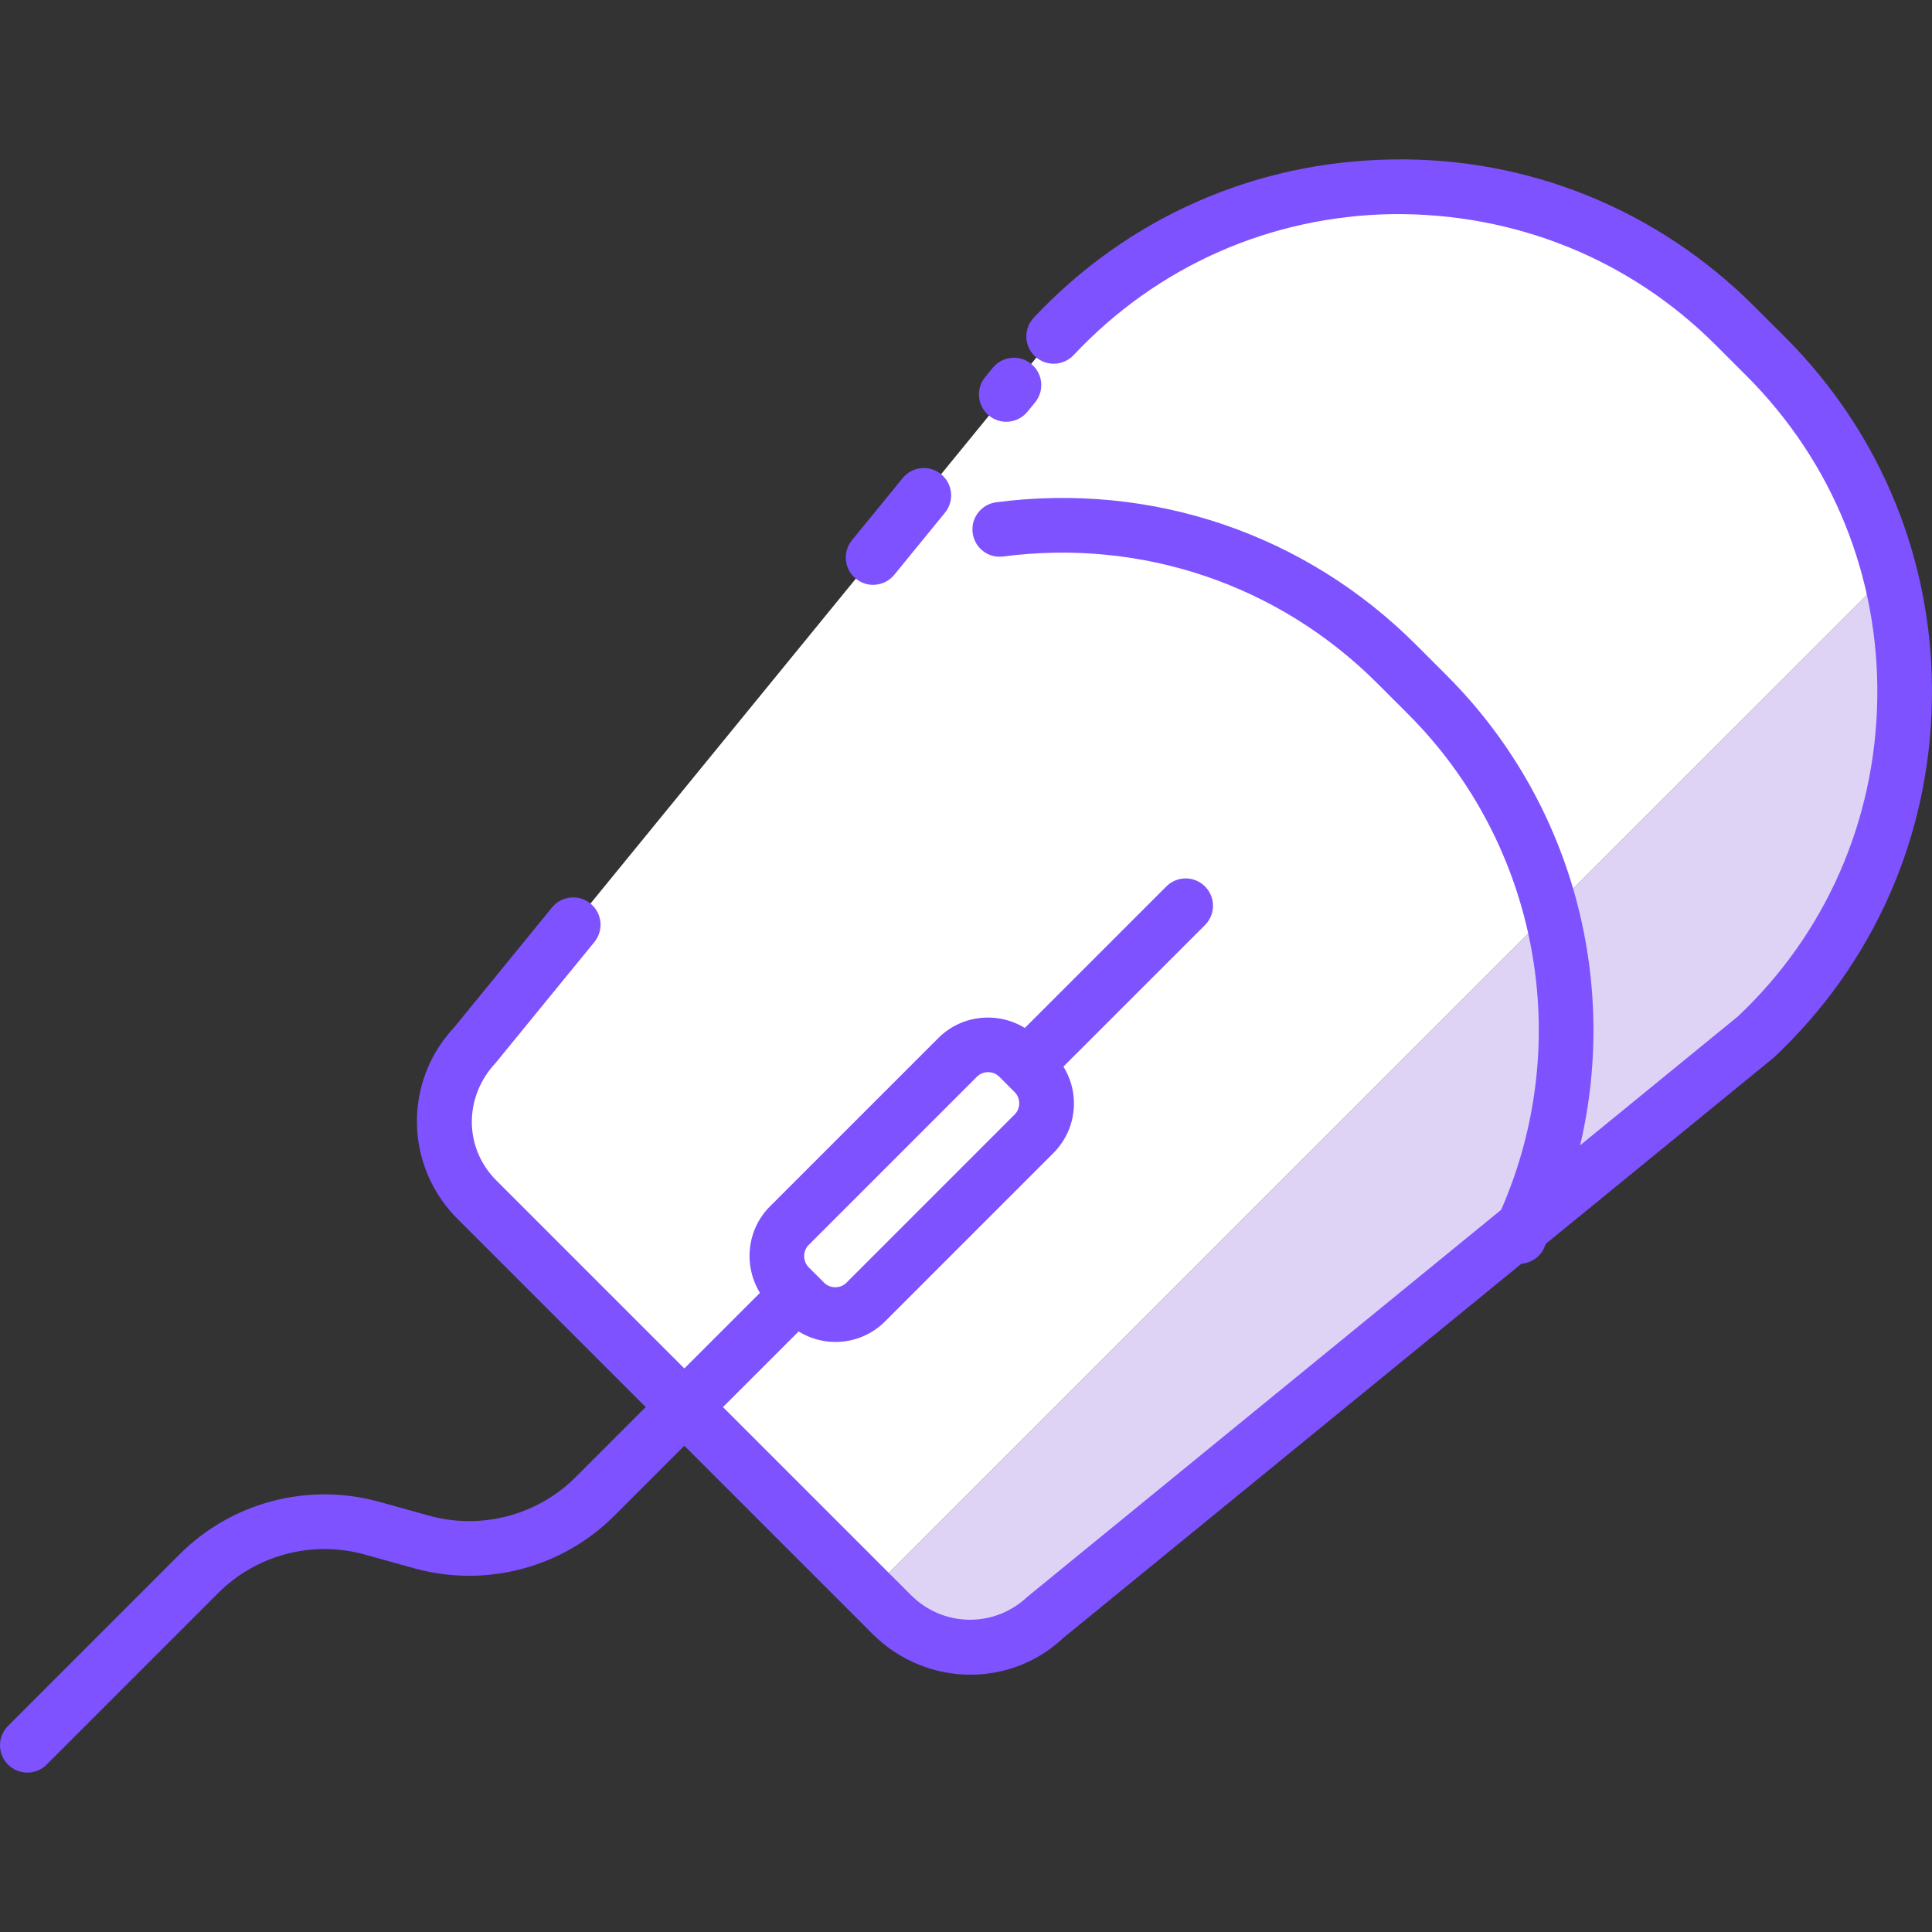
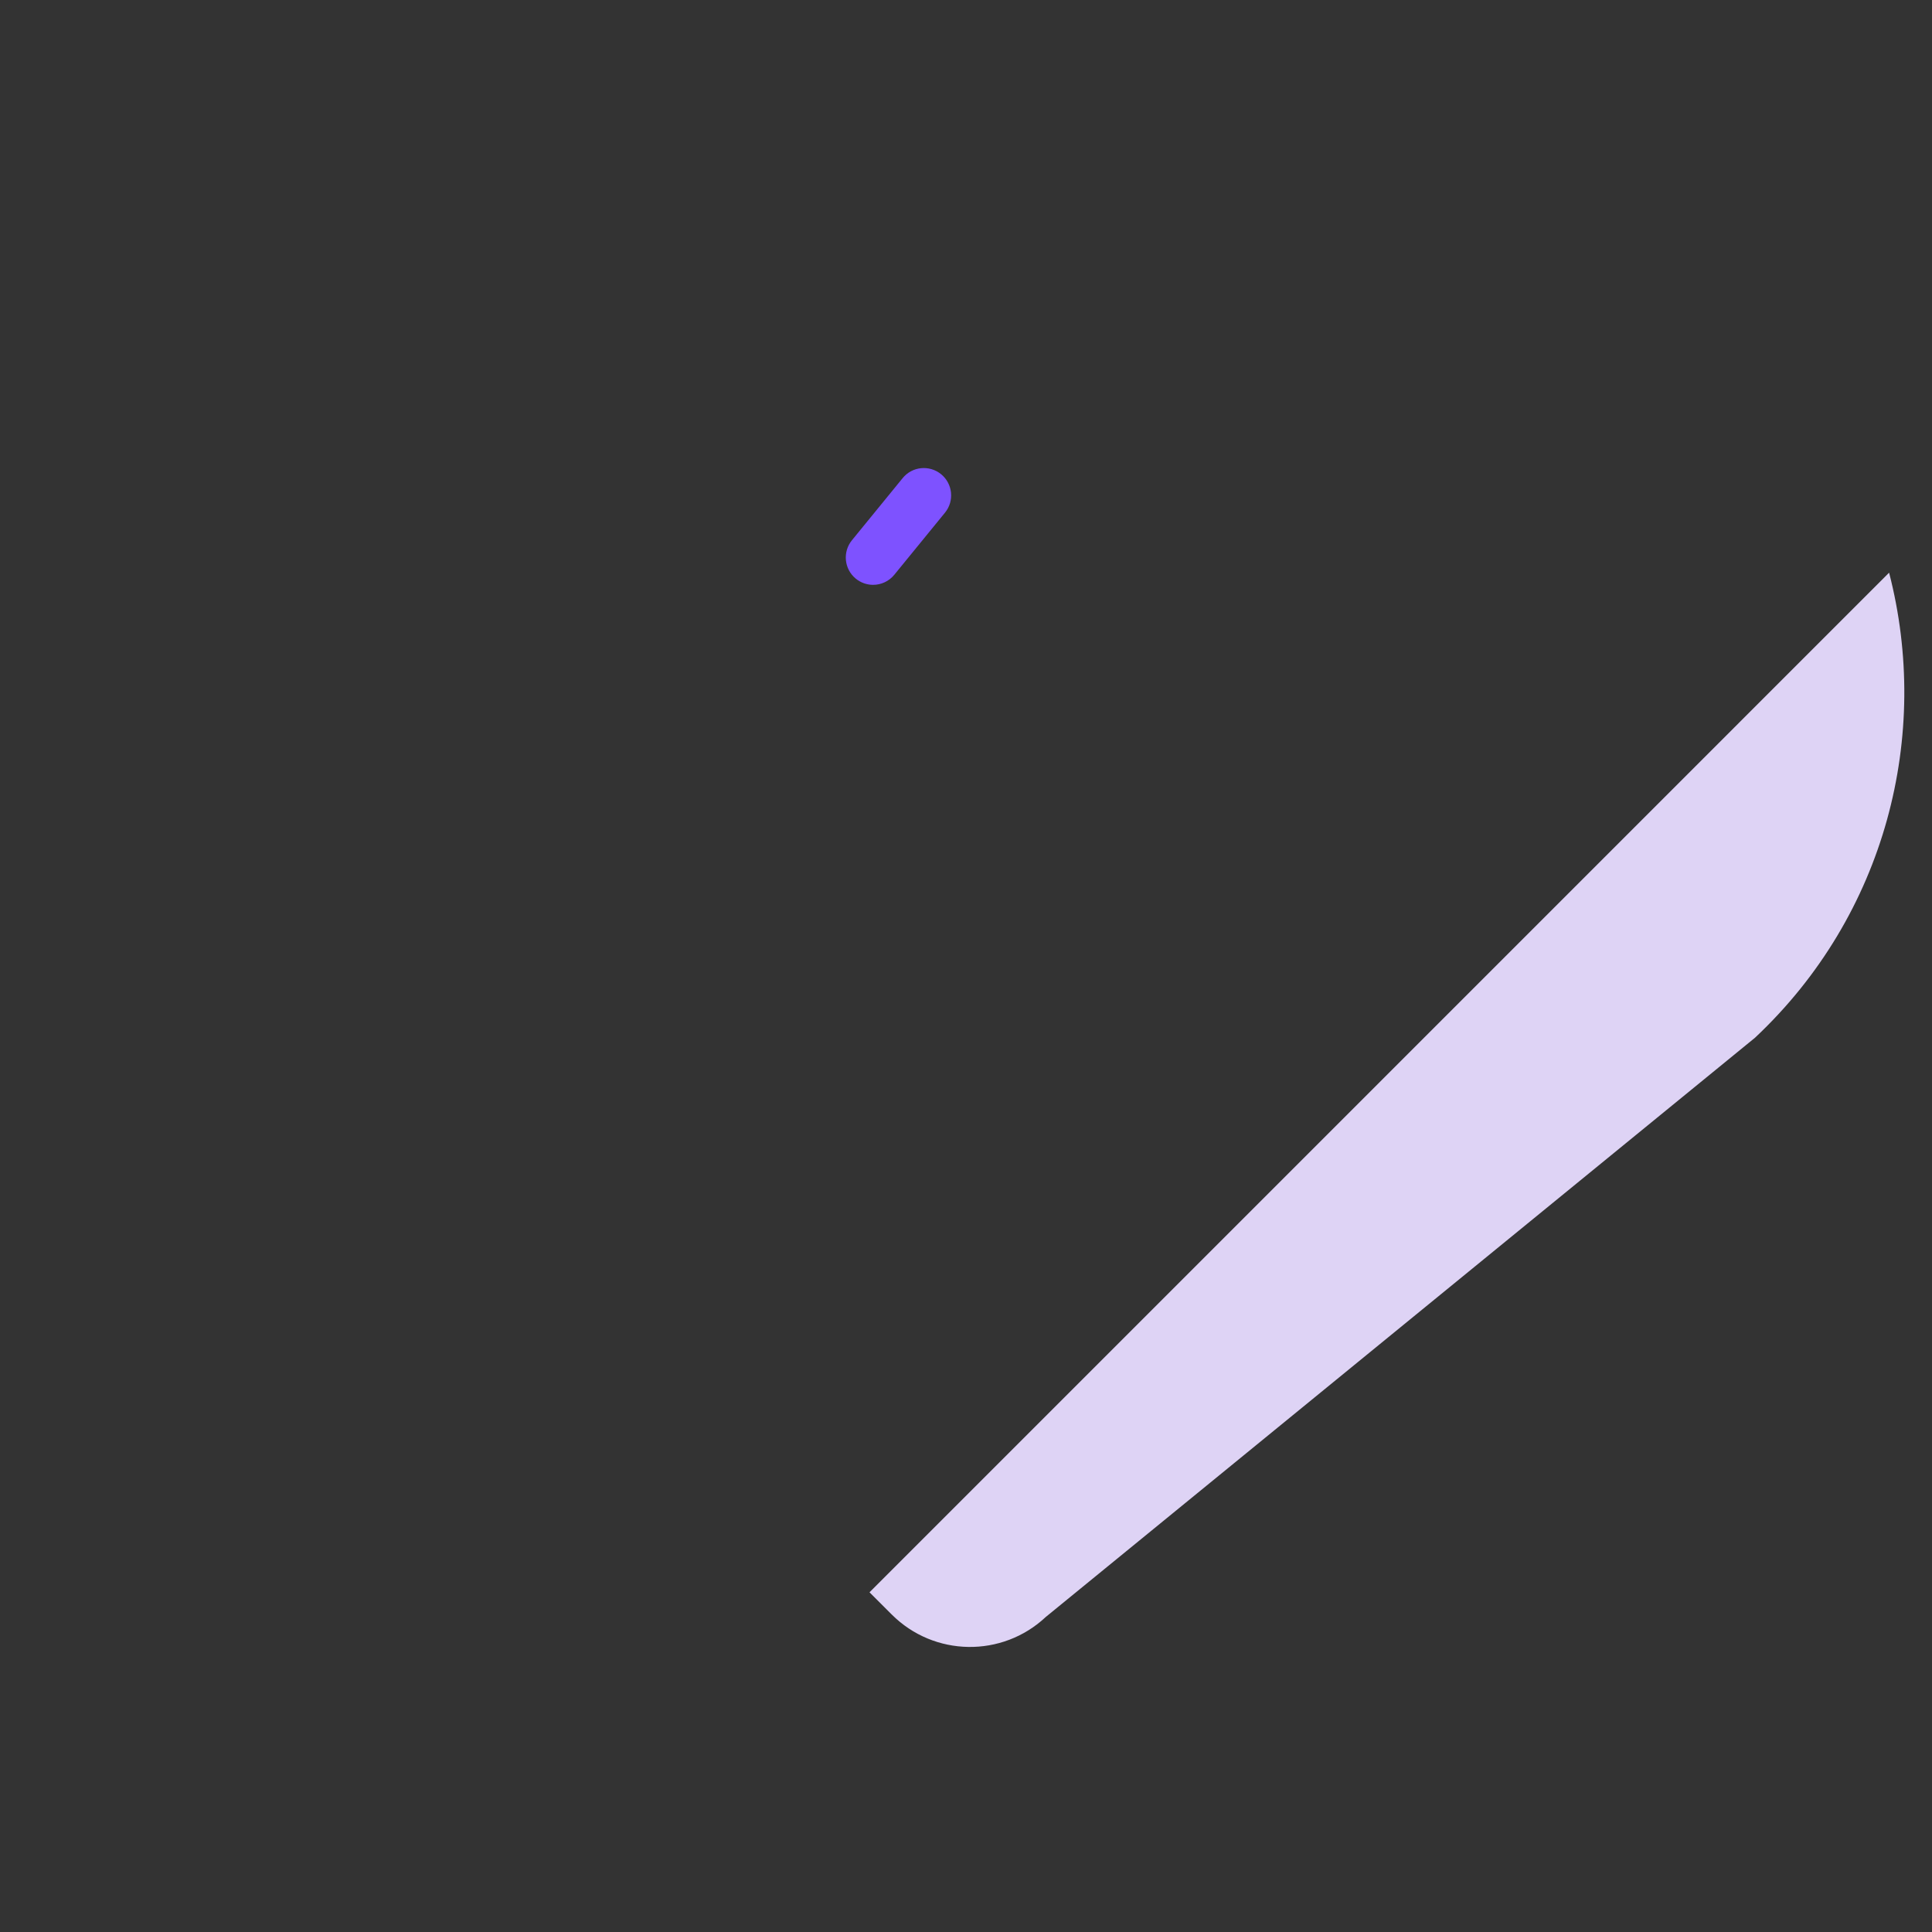
<svg xmlns="http://www.w3.org/2000/svg" id="_Слой_1" data-name="Слой 1" viewBox="0 0 1080 1080">
  <rect x="0" y="0" width="1080" height="1080" fill="#333333" stroke="none" />
  <g>
    <path d="M498.5,902.53c23.63,23.63,61.75,24.23,86.11,1.35l396.45-323.78c73.36-68.88,98.41-169.33,74.96-259.97L486.06,890.1l12.43,12.43Z" style="fill: #ded3f5;" />
-     <path d="M265.23,584.51c-22.88,24.36-22.28,62.48,1.35,86.11l219.47,219.47,569.96-569.96c-11.44-44.23-34.25-86.16-68.97-120.88l-17.18-17.18c-105.88-105.88-278.36-103.17-380.86,5.99l-323.77,396.45Z" style="fill: #fff;" />
  </g>
  <g>
-     <path d="M562.5,235.77c4.43,0,8.82-1.92,11.85-5.61l4.28-5.24c5.34-6.53,4.37-16.16-2.16-21.49-6.53-5.36-16.14-4.38-21.5,2.16l-4.28,5.24c-5.34,6.53-4.37,16.16,2.16,21.49,2.83,2.33,6.25,3.45,9.65,3.45Z" style="fill: #7e52ff;" />
    <path d="M488.06,326.93c4.43,0,8.83-1.92,11.85-5.62l28.34-34.72c5.34-6.53,4.37-16.16-2.16-21.5-6.59-5.35-16.19-4.36-21.5,2.18l-28.34,34.72c-5.34,6.53-4.37,16.16,2.16,21.5,2.85,2.31,6.27,3.44,9.65,3.44Z" style="fill: #7e52ff;" />
-     <path d="M1079.96,391.19c1.21-76.58-27.96-148.58-82.11-202.74l-17.19-17.18c-54.17-54.17-126.52-83.53-202.74-82.12-76.58,1.2-147.62,32.62-200.06,88.45-5.77,6.15-5.46,15.82.69,21.59,6.16,5.77,15.8,5.46,21.6-.68,46.71-49.75,110.01-77.75,178.25-78.82,68.27-.67,132.42,24.92,180.66,73.17l17.19,17.18c48.26,48.26,74.23,112.42,73.16,180.66-1.07,68.24-29.06,131.54-78.02,177.57l-88.07,71.94c21.88-93.14-4.98-193.02-74.6-262.63l-17.19-17.19c-61.93-61.93-147.44-90.98-234.64-79.62-8.37,1.09-14.26,8.75-13.17,17.12,1.07,8.36,8.64,14.3,17.11,13.18,77.6-10.09,153.93,15.75,209.1,70.92l17.19,17.19c72.96,72.96,93.21,183.22,52.02,277.12l-264.98,216.44c-18.45,17.33-46.95,16.89-64.86-1.02l-105.15-105.15,42.27-42.27c6.28,3.85,13.38,5.87,20.53,5.87,10.07,0,20.15-3.83,27.82-11.51l94.07-94.08c7.41-7.41,11.5-17.3,11.5-27.83,0-7.39-2.12-14.4-5.87-20.52l79.12-79.11c5.97-5.97,5.97-15.63,0-21.6-5.97-5.97-15.63-5.97-21.6,0l-79.11,79.11c-15.16-9.28-35.26-7.46-48.35,5.65l-94.08,94.07c-13.11,13.11-14.92,33.2-5.64,48.36l-42.26,42.26-105.15-105.15c-17.91-17.91-18.36-46.4-.33-65.65l55.19-67.57c5.34-6.54,4.37-16.16-2.16-21.5-6.54-5.34-16.16-4.36-21.5,2.16l-54.5,66.78c-28.7,30.56-27.96,77.72,1.69,107.37l105.15,105.15-39.18,39.18c-21.38,21.36-52.75,29.58-81.84,21.54l-27.96-7.77c-39.72-11.02-82.48.25-111.6,29.39L4.48,964.81c-5.97,5.97-5.97,15.64,0,21.6,2.98,2.98,6.89,4.48,10.8,4.48s7.82-1.49,10.8-4.48l95.89-95.89c21.36-21.37,52.74-29.63,81.83-21.55l27.96,7.77c39.67,10.98,82.47-.25,111.6-29.38l39.18-39.18,105.15,105.15c15.23,15.23,35.07,22.83,54.81,22.83,18.69,0,37.3-6.83,51.78-20.45l256.19-209.26c5.21-.44,10.08-3.41,12.52-8.46.44-.9.77-1.84,1.19-2.74l127.33-104c55.84-52.43,87.24-123.47,88.45-200.06ZM452.05,695.95l94.07-94.07c1.69-1.69,3.97-2.54,6.24-2.54s4.55.85,6.24,2.54l4.3,4.31s0,0,0,.01c0,0,0,0,.01,0l4.32,4.32c3.37,3.38,3.37,9.09,0,12.46l-94.07,94.07c-3.37,3.39-9.09,3.38-12.46,0l-8.65-8.64c-3.37-3.38-3.37-9.09,0-12.47Z" style="fill: #7e52ff;" />
  </g>
</svg>